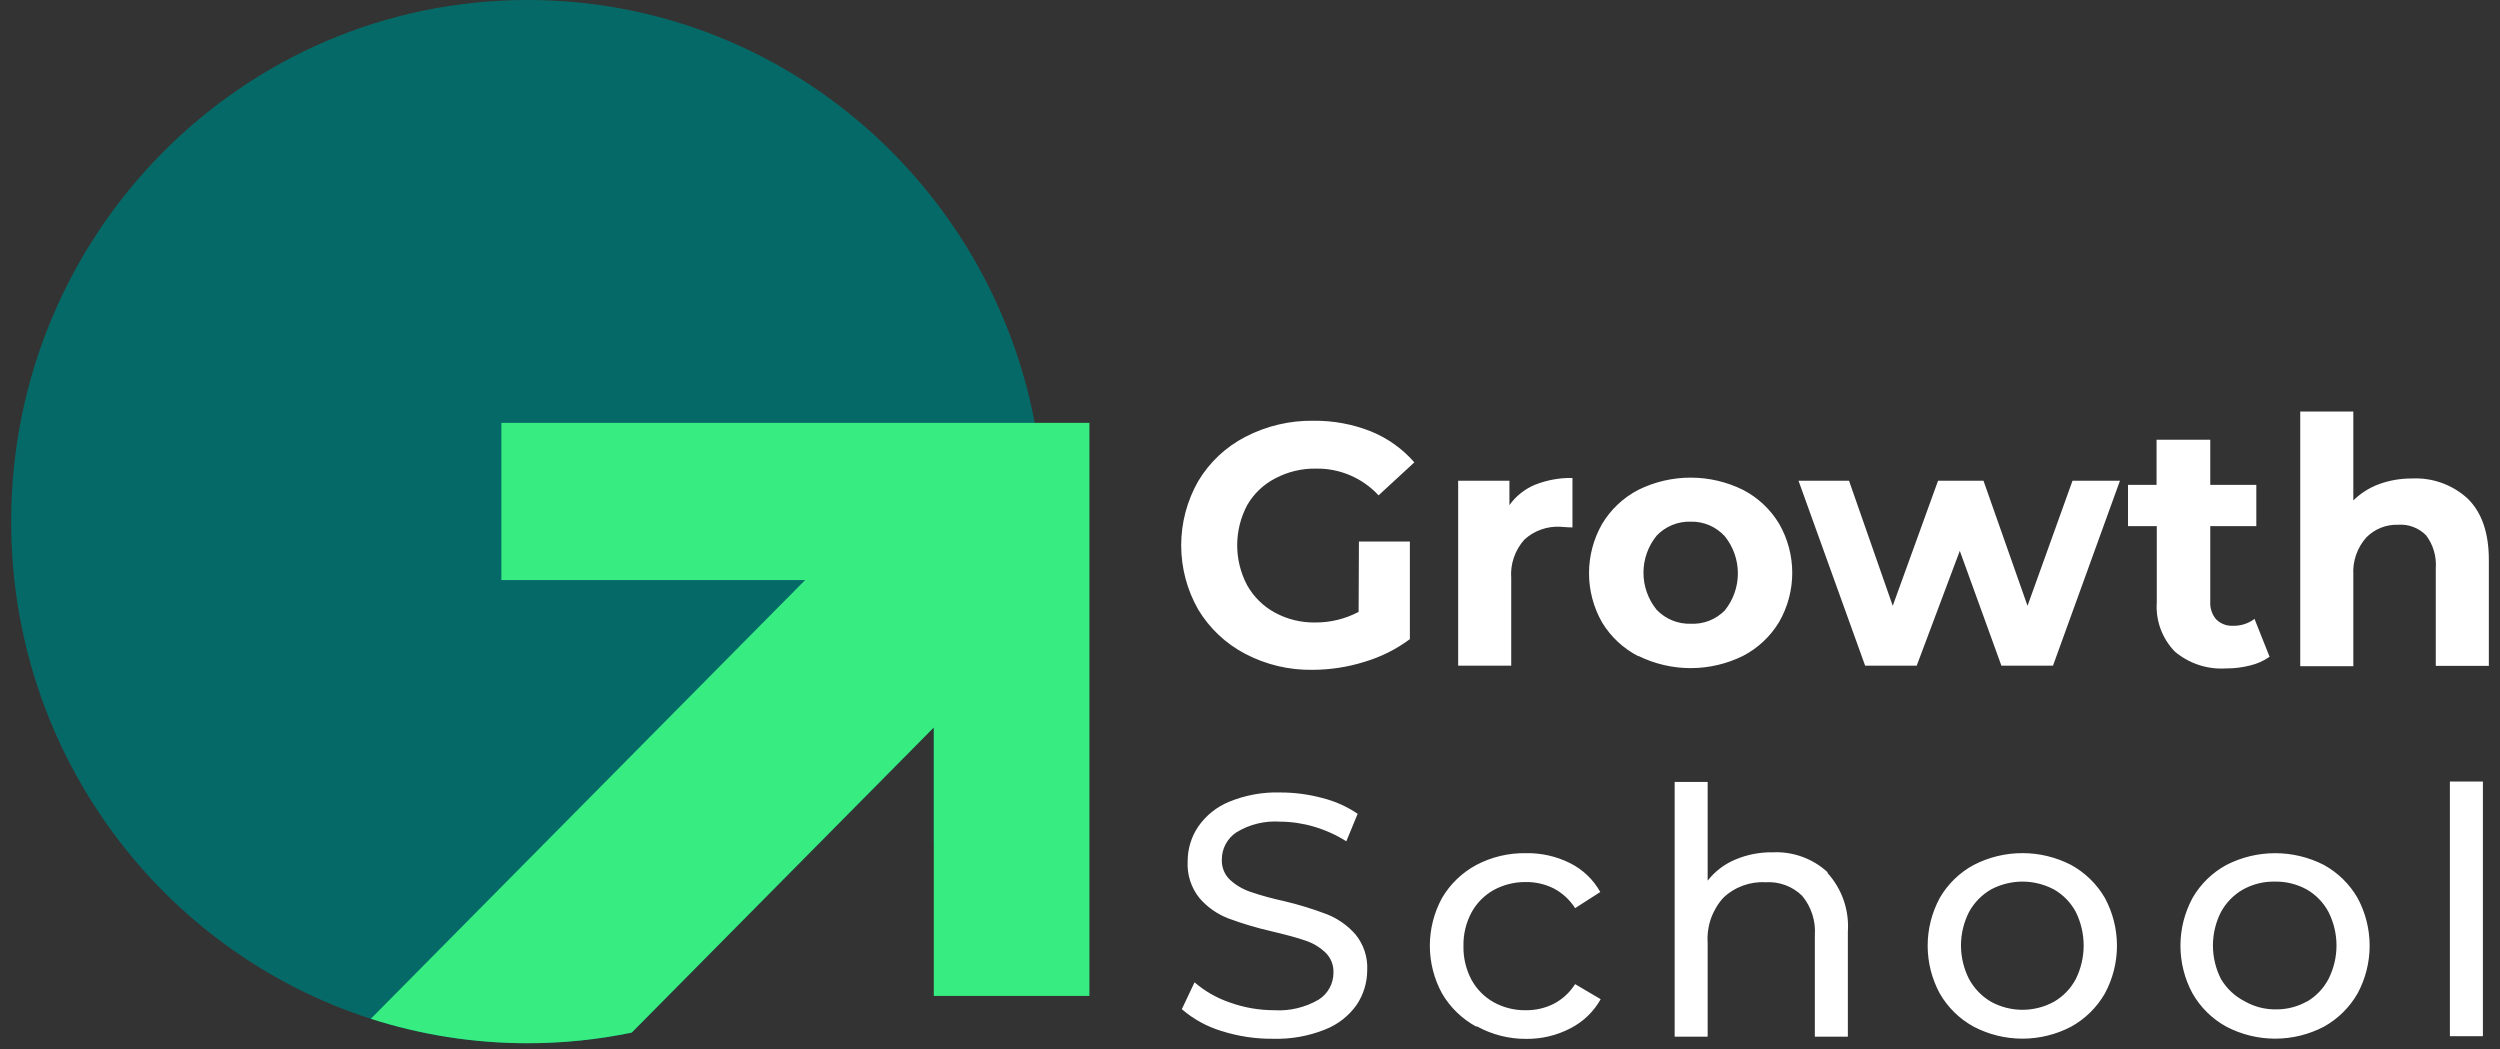
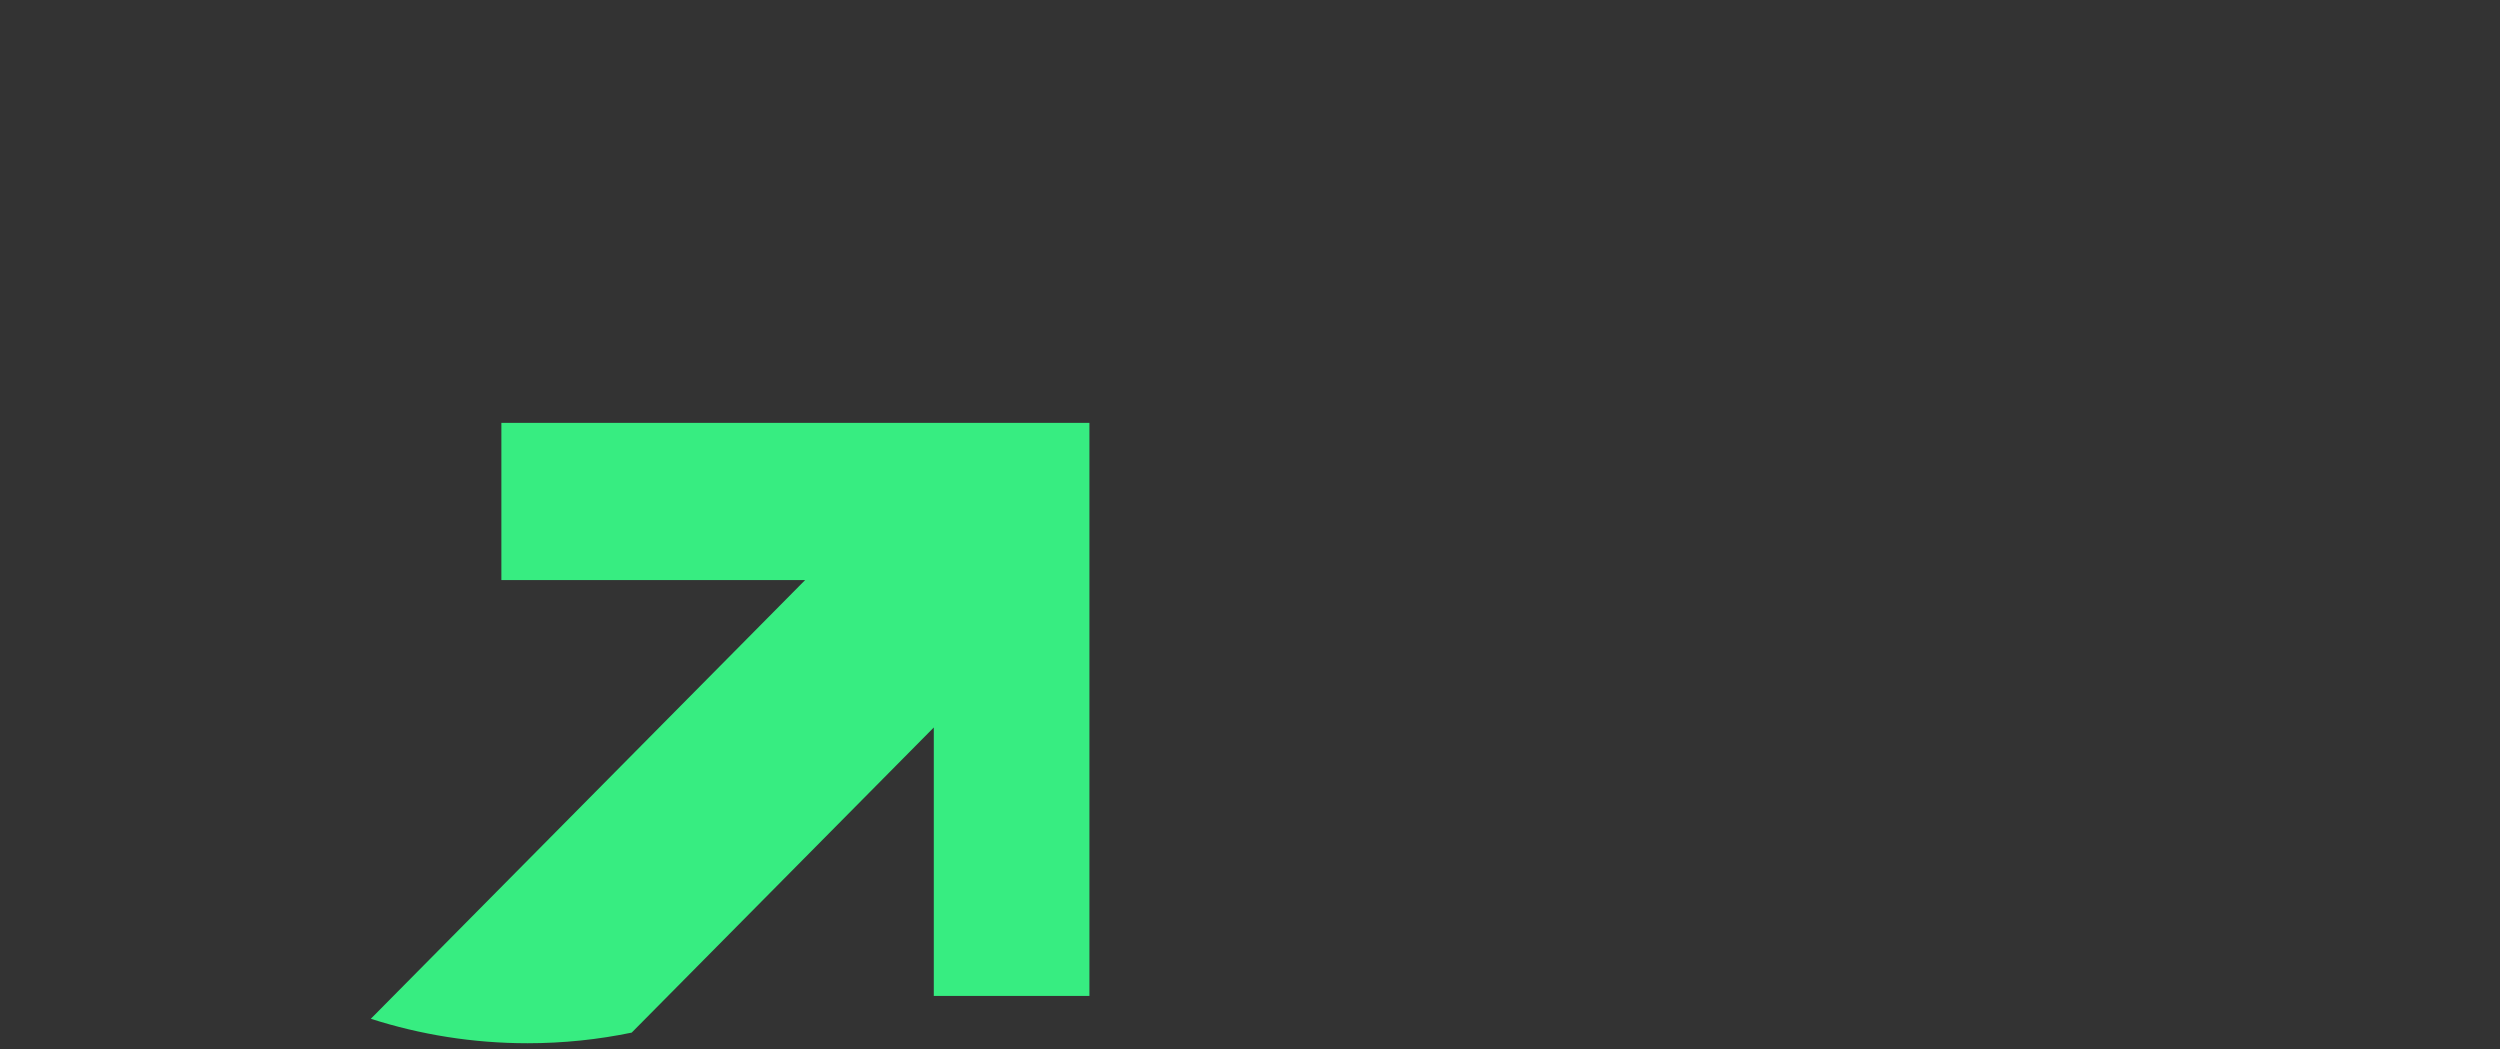
<svg xmlns="http://www.w3.org/2000/svg" width="112" height="47" viewBox="0 0 112 47" fill="none">
  <rect x="0" y="0" width="112" height="47" fill="#333333" stroke="none" />
-   <path d="M41.835 37.798V32.591L28.301 46.261C26.794 46.573 25.233 46.737 23.635 46.737C21.187 46.737 18.828 46.353 16.613 45.641C7.269 42.638 0.5 33.802 0.5 23.368C0.5 10.462 10.858 0 23.635 0C34.915 0 44.309 8.153 46.356 18.944C46.628 20.377 46.77 21.855 46.77 23.368C46.77 28.814 44.926 33.824 41.835 37.798Z" fill="#056A67" />
  <path d="M48.806 18.944V44.618H41.834V32.591L28.3 46.261C26.793 46.573 25.233 46.737 23.635 46.737C21.187 46.737 18.828 46.353 16.613 45.641L36.071 25.986H22.462V18.944H48.806Z" fill="#37ED81" />
-   <path d="M60.88 24.26H63.162V28.634C62.549 29.09 61.86 29.434 61.127 29.651C60.375 29.886 59.591 30.006 58.803 30.008C57.752 30.026 56.714 29.779 55.783 29.29C54.912 28.834 54.183 28.146 53.677 27.303C53.179 26.428 52.917 25.438 52.917 24.431C52.917 23.424 53.179 22.435 53.677 21.56C54.184 20.71 54.918 20.02 55.798 19.568C56.739 19.08 57.786 18.833 58.845 18.85C59.725 18.84 60.599 19.001 61.417 19.326C62.166 19.629 62.832 20.105 63.362 20.714L61.76 22.192C61.405 21.808 60.973 21.502 60.492 21.296C60.011 21.089 59.492 20.986 58.969 20.994C58.332 20.981 57.702 21.13 57.139 21.427C56.61 21.697 56.171 22.115 55.874 22.63C55.58 23.183 55.426 23.8 55.426 24.427C55.426 25.053 55.58 25.67 55.874 26.223C56.165 26.739 56.595 27.162 57.115 27.445C57.67 27.747 58.294 27.899 58.926 27.887C59.602 27.892 60.269 27.728 60.866 27.412L60.88 24.26ZM68.758 21.721C69.295 21.507 69.868 21.402 70.446 21.413V23.628C70.18 23.628 69.999 23.599 69.909 23.599C69.615 23.582 69.32 23.624 69.042 23.723C68.764 23.821 68.509 23.975 68.292 24.174C68.082 24.409 67.921 24.683 67.819 24.982C67.718 25.28 67.678 25.596 67.703 25.91V29.822H65.326V21.536H67.622V22.63C67.909 22.227 68.303 21.913 68.758 21.721ZM73.398 29.399C72.726 29.054 72.163 28.529 71.772 27.883C71.389 27.211 71.188 26.452 71.188 25.679C71.188 24.906 71.389 24.147 71.772 23.476C72.161 22.824 72.724 22.294 73.398 21.945C74.127 21.585 74.93 21.398 75.742 21.398C76.555 21.398 77.357 21.585 78.086 21.945C78.755 22.291 79.314 22.816 79.703 23.461C80.089 24.131 80.293 24.891 80.293 25.665C80.293 26.438 80.089 27.198 79.703 27.868C79.314 28.513 78.755 29.038 78.086 29.385C77.357 29.744 76.555 29.932 75.742 29.932C74.93 29.932 74.127 29.744 73.398 29.385V29.399ZM77.269 27.35C77.649 26.879 77.857 26.292 77.857 25.686C77.857 25.081 77.649 24.493 77.269 24.022C77.076 23.811 76.841 23.644 76.579 23.531C76.316 23.419 76.033 23.364 75.747 23.371C75.463 23.361 75.18 23.412 74.918 23.519C74.654 23.627 74.417 23.788 74.221 23.994C73.837 24.463 73.627 25.051 73.627 25.658C73.627 26.264 73.837 26.852 74.221 27.322C74.418 27.526 74.655 27.688 74.918 27.795C75.181 27.902 75.463 27.953 75.747 27.944C76.028 27.957 76.309 27.911 76.571 27.809C76.833 27.706 77.071 27.55 77.269 27.35ZM94.974 21.536L91.974 29.822H89.663L87.799 24.678L85.869 29.822H83.558L80.573 21.536H82.836L84.795 27.141L86.825 21.536H88.86L90.833 27.141L92.849 21.536H94.974ZM101.677 29.423C101.415 29.607 101.12 29.739 100.807 29.813C100.452 29.904 100.086 29.948 99.719 29.946C98.887 29.998 98.068 29.727 97.432 29.19C97.149 28.898 96.931 28.55 96.791 28.168C96.652 27.787 96.595 27.38 96.624 26.975V23.571H95.335V21.721H96.614V19.701H99.02V21.721H101.083V23.571H99.02V26.941C98.999 27.235 99.095 27.526 99.286 27.749C99.386 27.848 99.506 27.925 99.638 27.974C99.77 28.023 99.911 28.044 100.051 28.035C100.394 28.041 100.729 27.933 101.002 27.726L101.677 29.423ZM110.549 22.335C111.183 22.953 111.5 23.867 111.5 25.078V29.832H109.123V25.458C109.162 24.931 109.008 24.407 108.69 23.984C108.529 23.819 108.333 23.691 108.117 23.609C107.901 23.526 107.67 23.492 107.44 23.509C107.176 23.499 106.913 23.544 106.667 23.642C106.421 23.739 106.199 23.887 106.013 24.075C105.811 24.301 105.654 24.566 105.554 24.853C105.454 25.14 105.411 25.444 105.429 25.748V29.846H103.051V18.436H105.429V22.42C105.757 22.096 106.151 21.847 106.584 21.688C107.058 21.517 107.559 21.432 108.063 21.436C108.516 21.414 108.969 21.482 109.396 21.637C109.823 21.791 110.215 22.028 110.549 22.335ZM54.728 46.19C54.071 45.993 53.464 45.659 52.945 45.211L53.516 44.008C53.979 44.408 54.515 44.714 55.094 44.911C55.73 45.14 56.401 45.257 57.077 45.258C57.776 45.301 58.473 45.135 59.078 44.783C59.281 44.654 59.449 44.475 59.564 44.264C59.68 44.053 59.74 43.816 59.739 43.575C59.746 43.408 59.717 43.241 59.655 43.085C59.593 42.929 59.498 42.789 59.378 42.672C59.123 42.431 58.818 42.249 58.484 42.139C58.132 42.016 57.628 41.878 56.982 41.726C56.315 41.574 55.659 41.379 55.018 41.141C54.525 40.948 54.086 40.638 53.739 40.238C53.362 39.772 53.173 39.182 53.207 38.584C53.206 38.029 53.371 37.488 53.682 37.029C54.025 36.534 54.504 36.15 55.061 35.921C55.788 35.621 56.571 35.478 57.357 35.503C57.991 35.502 58.623 35.585 59.235 35.75C59.802 35.89 60.34 36.13 60.823 36.459L60.315 37.69C59.864 37.405 59.376 37.185 58.864 37.034C58.375 36.889 57.868 36.814 57.357 36.81C56.669 36.762 55.983 36.928 55.394 37.286C55.19 37.42 55.024 37.603 54.909 37.818C54.794 38.033 54.735 38.273 54.738 38.517C54.732 38.685 54.762 38.853 54.825 39.009C54.889 39.164 54.986 39.305 55.108 39.42C55.374 39.661 55.686 39.843 56.026 39.958C56.512 40.122 57.008 40.258 57.509 40.366C58.169 40.521 58.817 40.719 59.449 40.961C59.937 41.154 60.372 41.461 60.719 41.854C61.092 42.307 61.282 42.884 61.251 43.471C61.25 44.023 61.084 44.562 60.776 45.02C60.42 45.522 59.923 45.907 59.349 46.128C58.615 46.42 57.829 46.559 57.039 46.537C56.255 46.545 55.475 46.428 54.728 46.19ZM66.139 45.995C65.501 45.648 64.97 45.134 64.603 44.507C64.245 43.851 64.057 43.115 64.057 42.368C64.057 41.62 64.245 40.885 64.603 40.228C64.97 39.605 65.501 39.093 66.139 38.75C66.824 38.39 67.589 38.208 68.364 38.222C69.049 38.209 69.728 38.363 70.341 38.669C70.911 38.955 71.382 39.405 71.692 39.962L70.565 40.685C70.33 40.314 70.002 40.011 69.614 39.805C69.224 39.609 68.791 39.509 68.354 39.515C67.856 39.51 67.366 39.631 66.928 39.867C66.505 40.102 66.157 40.451 65.925 40.875C65.677 41.337 65.553 41.854 65.563 42.377C65.551 42.907 65.676 43.431 65.925 43.898C66.157 44.322 66.505 44.672 66.928 44.906C67.365 45.145 67.856 45.266 68.354 45.258C68.791 45.264 69.224 45.165 69.614 44.968C70.002 44.763 70.33 44.46 70.565 44.089L71.711 44.764C71.399 45.321 70.929 45.775 70.36 46.066C69.75 46.385 69.071 46.548 68.383 46.542C67.605 46.548 66.838 46.353 66.158 45.976L66.139 45.995ZM81.866 39.102C82.19 39.457 82.438 39.875 82.596 40.329C82.753 40.784 82.817 41.265 82.784 41.745V46.442H81.305V41.911C81.353 41.266 81.149 40.626 80.734 40.129C80.519 39.919 80.263 39.757 79.981 39.653C79.699 39.549 79.399 39.505 79.099 39.525C78.751 39.505 78.402 39.557 78.075 39.678C77.747 39.799 77.448 39.986 77.197 40.228C76.954 40.5 76.767 40.817 76.647 41.161C76.528 41.506 76.479 41.871 76.503 42.235V46.442H75.025V35.032H76.503V39.454C76.828 39.036 77.256 38.711 77.744 38.508C78.273 38.284 78.843 38.174 79.418 38.184C79.868 38.162 80.318 38.23 80.742 38.385C81.166 38.539 81.554 38.776 81.885 39.083L81.866 39.102ZM88.422 45.995C87.787 45.649 87.261 45.134 86.901 44.507C86.546 43.85 86.359 43.115 86.359 42.368C86.359 41.621 86.546 40.886 86.901 40.228C87.261 39.604 87.788 39.092 88.422 38.75C89.097 38.401 89.845 38.22 90.605 38.22C91.364 38.22 92.112 38.401 92.787 38.75C93.416 39.095 93.939 39.607 94.299 40.228C94.654 40.886 94.84 41.621 94.84 42.368C94.84 43.115 94.654 43.85 94.299 44.507C93.94 45.132 93.417 45.646 92.787 45.995C92.114 46.348 91.365 46.532 90.605 46.532C89.844 46.532 89.096 46.348 88.422 45.995ZM92.017 44.878C92.432 44.638 92.772 44.285 92.996 43.861C93.227 43.394 93.348 42.879 93.348 42.358C93.348 41.837 93.227 41.323 92.996 40.856C92.771 40.434 92.432 40.085 92.017 39.848C91.583 39.617 91.099 39.496 90.607 39.496C90.115 39.496 89.631 39.617 89.197 39.848C88.783 40.087 88.442 40.436 88.213 40.856C87.976 41.321 87.852 41.836 87.852 42.358C87.852 42.88 87.976 43.395 88.213 43.861C88.442 44.283 88.782 44.635 89.197 44.878C89.629 45.115 90.114 45.239 90.607 45.239C91.1 45.239 91.585 45.115 92.017 44.878ZM99.742 45.995C99.109 45.649 98.584 45.134 98.226 44.507C97.87 43.85 97.684 43.115 97.684 42.368C97.684 41.621 97.87 40.886 98.226 40.228C98.584 39.605 99.109 39.093 99.742 38.75C100.418 38.403 101.167 38.223 101.927 38.223C102.687 38.223 103.436 38.403 104.112 38.75C104.74 39.096 105.261 39.607 105.619 40.228C105.974 40.886 106.16 41.621 106.16 42.368C106.16 43.115 105.974 43.85 105.619 44.507C105.262 45.131 104.74 45.646 104.112 45.995C103.438 46.348 102.688 46.532 101.927 46.532C101.166 46.532 100.417 46.348 99.742 45.995ZM103.341 44.878C103.756 44.637 104.094 44.285 104.316 43.861C104.552 43.395 104.675 42.88 104.675 42.358C104.675 41.836 104.552 41.322 104.316 40.856C104.093 40.435 103.755 40.085 103.341 39.848C102.905 39.608 102.413 39.487 101.915 39.496C101.417 39.486 100.925 39.607 100.489 39.848C100.072 40.086 99.73 40.435 99.5 40.856C99.263 41.321 99.139 41.836 99.139 42.358C99.139 42.88 99.263 43.395 99.5 43.861C99.753 44.288 100.122 44.634 100.565 44.859C100.998 45.107 101.492 45.232 101.991 45.22C102.471 45.221 102.943 45.096 103.36 44.859L103.341 44.878ZM109.755 35.013H111.234V46.423H109.755V35.013Z" fill="white" />
</svg>